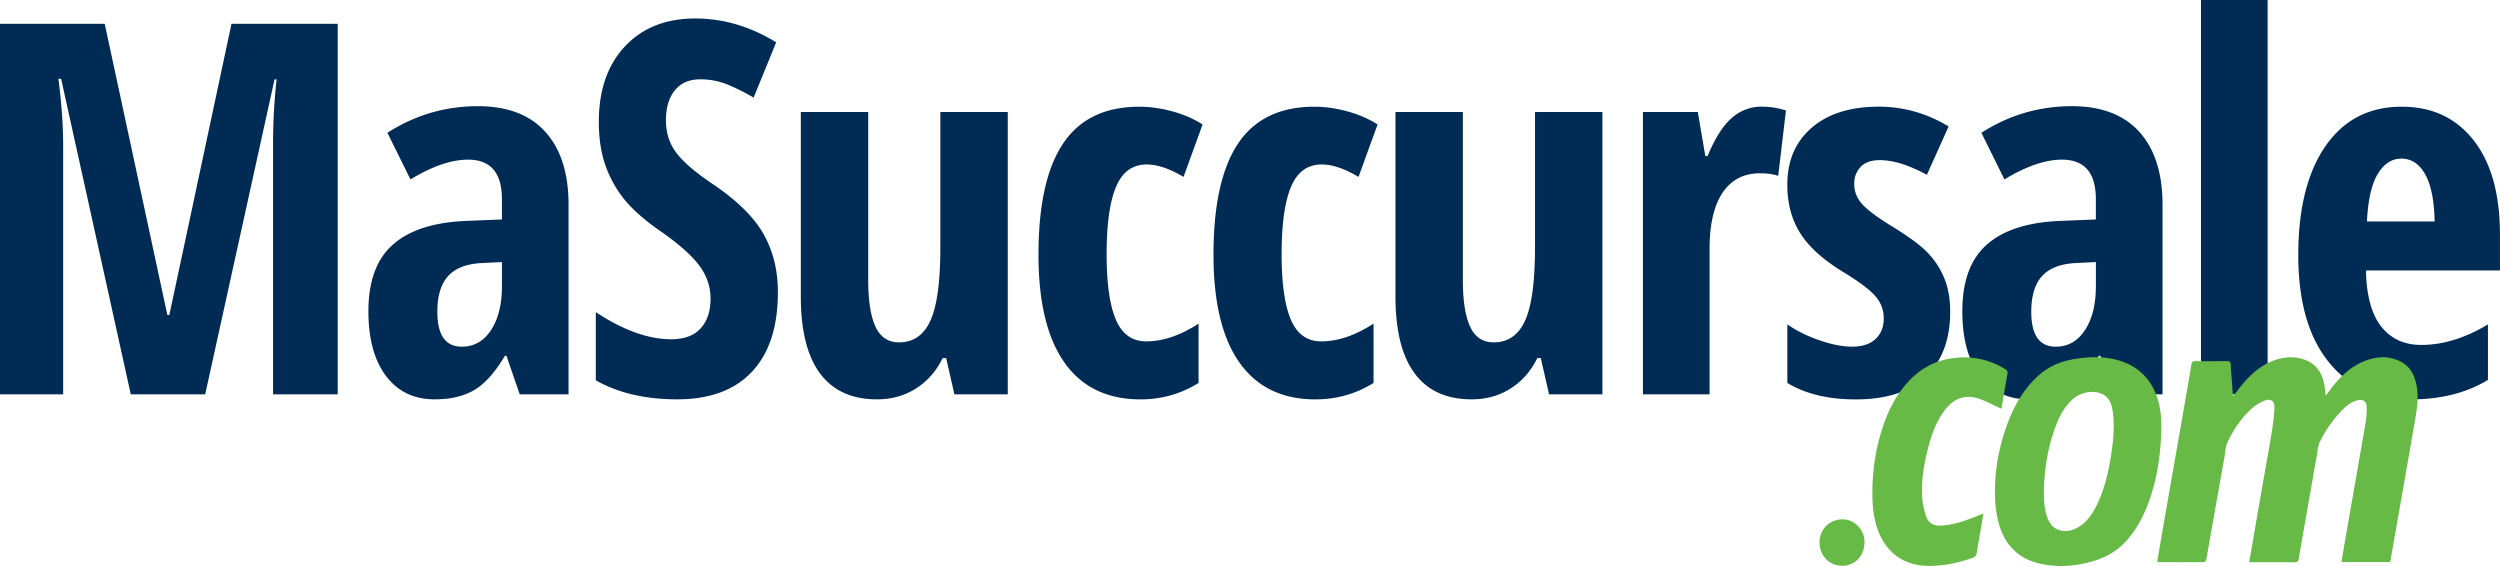
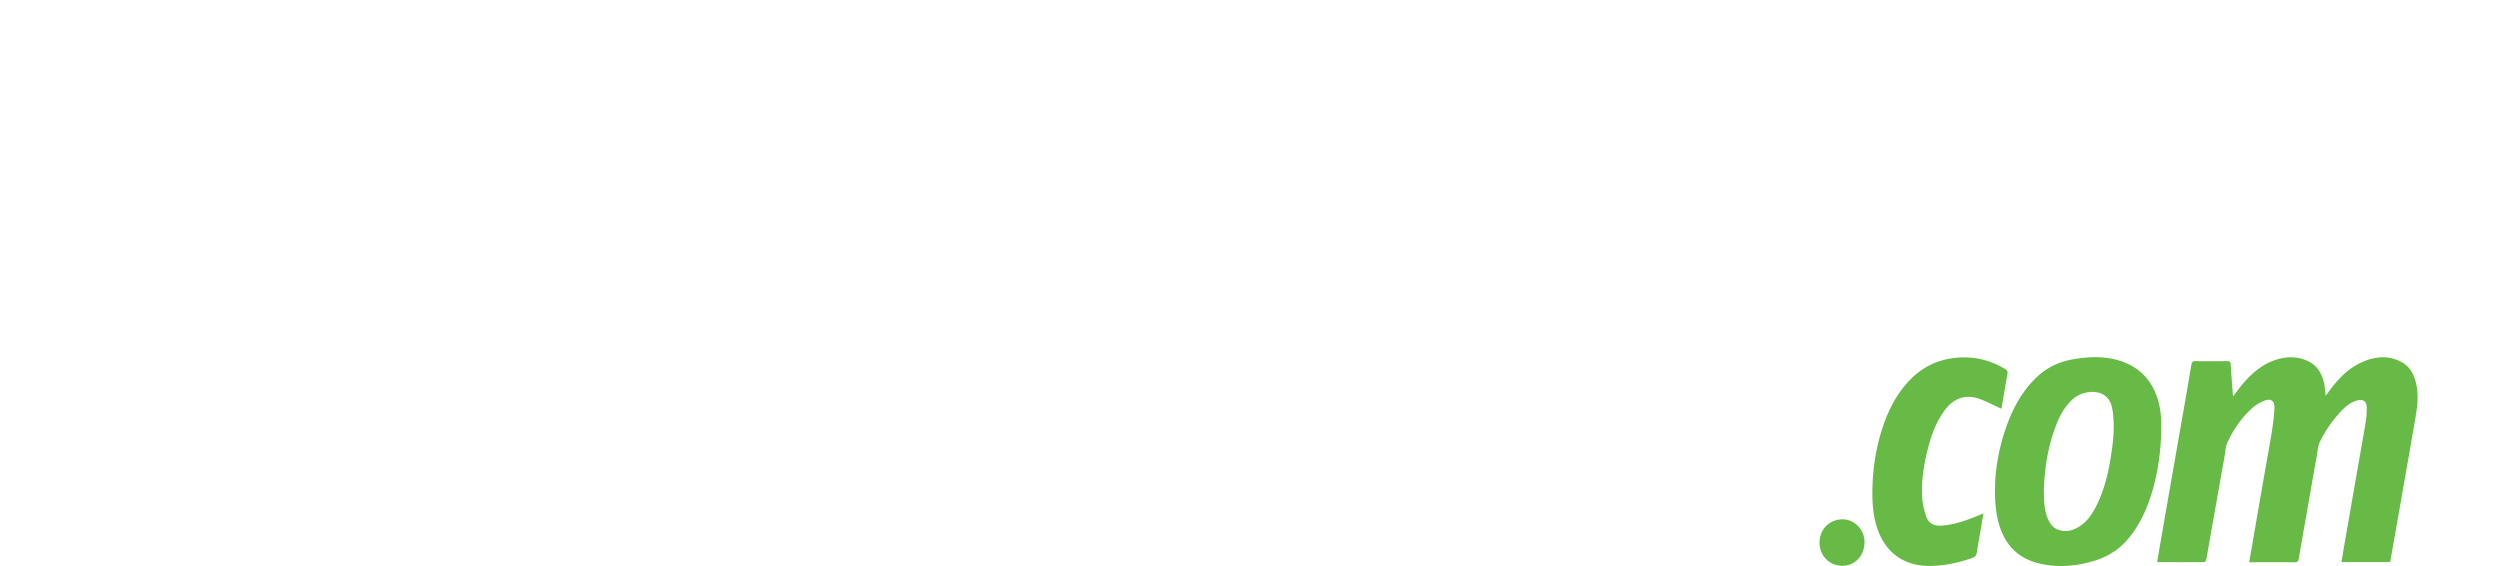
<svg xmlns="http://www.w3.org/2000/svg" fill="none" viewBox="0 0 265 60">
  <g fill="#002b55">
-     <path d="M13.862 41.796L6.48 8.355H6.19c.337 2.58.505 4.942.505 7.092V41.8H0V2.524h11.1l6.64 30.865h.21l6.588-30.865h11.26v39.272h-6.853V15.18c0-2.203.123-4.458.372-6.769h-.214L21.748 41.8h-7.886zM48.956 36.749c1.293 0 2.323-.587 3.095-1.76.77-1.174 1.156-2.737 1.156-4.687v-2.524l-2.177.108c-1.61.088-2.793.554-3.545 1.396-.752.843-1.127 2.095-1.127 3.76-.004 2.471.865 3.707 2.598 3.707zm6.134 5.047l-1.406-4.084h-.16c-1.042 1.754-2.125 2.963-3.24 3.625s-2.523.993-4.221.993c-2.178 0-3.892-.822-5.14-2.47-1.247-1.65-1.872-3.94-1.872-6.877 0-3.153.855-5.494 2.563-7.024 1.708-1.53 4.26-2.377 7.66-2.537l3.93-.16v-2.15c0-2.793-1.195-4.19-3.587-4.19-1.769 0-3.807.699-6.107 2.095l-2.444-4.943c2.94-1.881 6.134-2.819 9.588-2.819 3.133 0 5.518.908 7.158 2.727 1.636 1.816 2.456 4.392 2.456 7.722v20.092zM82.457 30.97c0 3.671-.917 6.483-2.748 8.433s-4.475 2.927-7.926 2.927c-3.38 0-6.256-.672-8.628-2.015v-7.228c2.903 1.918 5.567 2.875 7.993 2.875 1.38 0 2.42-.387 3.12-1.154.7-.77 1.05-1.819 1.05-3.143 0-1.308-.414-2.504-1.247-3.586-.833-1.085-2.203-2.287-4.115-3.612-1.665-1.163-2.926-2.278-3.785-3.343a12.133 12.133 0 01-1.992-3.586c-.47-1.324-.703-2.864-.703-4.62 0-3.367.923-6.035 2.773-8.005 1.85-1.97 4.332-2.953 7.45-2.953 2.974 0 5.832.842 8.576 2.527l-2.391 5.857c-.849-.501-1.74-.95-2.67-1.344a7.585 7.585 0 00-2.987-.59c-1.17 0-2.068.39-2.696 1.17-.629.78-.943 1.84-.943 3.183 0 1.324.376 2.481 1.127 3.464.752.987 2.068 2.105 3.944 3.357 2.53 1.72 4.296 3.474 5.298 5.264 1 1.79 1.5 3.831 1.5 6.122zM101.166 41.796l-.875-3.841h-.373c-.654 1.36-1.588 2.432-2.803 3.209-1.212.78-2.598 1.166-4.157 1.166-2.657 0-4.666-.914-6.027-2.74-1.364-1.825-2.044-4.556-2.044-8.194V11.872h7.144v17.81c0 2.186.256 3.832.772 4.943.512 1.11 1.344 1.665 2.495 1.665 1.522 0 2.634-.77 3.33-2.311.7-1.54 1.05-4.126 1.05-7.761V11.872h7.145v29.924zM120.885 42.334c-3.522 0-6.205-1.298-8.045-3.894-1.84-2.596-2.761-6.411-2.761-11.442 0-5.264.872-9.197 2.615-11.793 1.743-2.596 4.439-3.894 8.088-3.894 1.098 0 2.249.16 3.451.485 1.205.321 2.284.787 3.24 1.396l-2.019 5.56c-1.471-.88-2.77-1.318-3.904-1.318-1.504 0-2.589.793-3.253 2.376-.665 1.586-.995 3.963-.995 7.132 0 3.097.327 5.411.982 6.945.654 1.53 1.727 2.298 3.214 2.298 1.769 0 3.619-.626 5.55-1.881v6.286c-1.86 1.163-3.914 1.744-6.163 1.744zM139.436 42.334c-3.522 0-6.205-1.298-8.046-3.894-1.84-2.596-2.76-6.411-2.76-11.442 0-5.264.871-9.197 2.614-11.793 1.744-2.596 4.44-3.894 8.088-3.894 1.098 0 2.249.16 3.451.485 1.202.321 2.284.787 3.24 1.396l-2.019 5.56c-1.471-.88-2.77-1.318-3.904-1.318-1.504 0-2.589.793-3.253 2.376-.665 1.586-.995 3.963-.995 7.132 0 3.097.327 5.411.982 6.945.654 1.53 1.727 2.298 3.211 2.298 1.772 0 3.619-.626 5.55-1.881v6.286c-1.856 1.163-3.911 1.744-6.159 1.744zM164.201 41.796l-.879-3.841h-.372c-.655 1.36-1.588 2.432-2.803 3.209-1.212.78-2.599 1.166-4.157 1.166-2.657 0-4.666-.914-6.027-2.74-1.364-1.825-2.044-4.556-2.044-8.194V11.872h7.144v17.81c0 2.186.256 3.832.771 4.943.512 1.11 1.345 1.665 2.495 1.665 1.523 0 2.635-.77 3.331-2.311.7-1.54 1.05-4.126 1.05-7.761V11.872h7.145v29.924zM186.762 11.308c.868 0 1.717.134 2.55.403l-.823 6.929c-.496-.18-1.14-.269-1.938-.269-1.717 0-3.036.685-3.956 2.055-.92 1.37-1.38 3.363-1.38 5.979v15.391h-7.064V11.872h5.816l.797 4.673h.24c.778-1.88 1.63-3.225 2.55-4.028a4.703 4.703 0 013.208-1.21zM206.718 33.042c0 2.92-.845 5.198-2.537 6.837-1.691 1.639-4.183 2.458-7.475 2.458-2.922 0-5.336-.583-7.248-1.747v-6.208c.975.682 2.113 1.246 3.412 1.691 1.302.45 2.446.672 3.438.672 1.098 0 1.934-.272 2.508-.819.576-.547.862-1.269.862-2.163 0-.915-.302-1.711-.904-2.39-.603-.681-1.708-1.514-3.318-2.497-2.142-1.288-3.678-2.665-4.608-4.123-.93-1.459-1.393-3.183-1.393-5.173 0-2.543.862-4.555 2.589-6.043 1.727-1.485 4.092-2.23 7.102-2.23 2.621 0 5.09.699 7.41 2.095l-2.31 5.13c-1.895-1.04-3.558-1.557-4.993-1.557-.904 0-1.581.242-2.032.724-.45.482-.677 1.075-.677 1.773 0 .807.279 1.521.836 2.15.558.626 1.598 1.406 3.121 2.337 1.84 1.128 3.133 2.085 3.878 2.875a8.623 8.623 0 011.727 2.687c.408 1.003.612 2.177.612 3.52zM217.913 36.749c1.293 0 2.324-.587 3.095-1.76.771-1.174 1.157-2.737 1.157-4.687v-2.524l-2.178.108c-1.61.088-2.793.554-3.545 1.396-.751.843-1.127 2.095-1.127 3.76-.003 2.471.862 3.707 2.598 3.707zm6.134 5.047l-1.406-4.084h-.159c-1.047 1.754-2.126 2.963-3.24 3.625-1.115.662-2.521.993-4.222.993-2.178 0-3.892-.822-5.139-2.47-1.248-1.65-1.873-3.94-1.873-6.877 0-3.153.855-5.494 2.563-7.024 1.708-1.53 4.261-2.377 7.66-2.537l3.93-.16v-2.15c0-2.793-1.195-4.19-3.583-4.19-1.77 0-3.808.699-6.108 2.095l-2.443-4.943c2.939-1.881 6.133-2.819 9.588-2.819 3.133 0 5.518.908 7.157 2.727 1.636 1.816 2.456 4.392 2.456 7.722v20.092zM240.368 0h-7.064v41.796h7.064zM254.537 16.814c-1.007 0-1.84.541-2.495 1.626-.654 1.085-1.036 2.763-1.143 5.037h7.17c-.035-2.186-.363-3.84-.982-4.968-.622-1.131-1.471-1.695-2.55-1.695zm1.034 25.52c-3.7 0-6.616-1.331-8.752-3.99-2.132-2.657-3.201-6.423-3.201-11.294 0-4.942.965-8.8 2.893-11.576 1.932-2.776 4.621-4.163 8.072-4.163 3.221 0 5.761 1.187 7.621 3.56s2.79 5.7 2.79 9.98v3.815h-14.202c.052 2.668.593 4.65 1.62 5.949 1.027 1.298 2.443 1.947 4.248 1.947 2.3 0 4.656-.725 7.063-2.177v5.884c-2.265 1.376-4.983 2.065-8.152 2.065z" />
-   </g>
+     </g>
  <path d="M238.414 59.59c.107-.613.208-1.17.301-1.727.376-2.18.752-4.36 1.131-6.536.315-1.802.648-3.605.943-5.41.143-.892.266-1.79.302-2.692.032-.74-.399-1.026-1.089-.744-.46.187-.914.462-1.287.797-1.111 1-1.953 2.225-2.588 3.576-.23.488-.243 1.081-.341 1.632-.388 2.166-.771 4.33-1.156 6.496-.256 1.452-.506 2.904-.768 4.356-.017.095-.143.246-.217.246-1.627.013-3.25.006-4.877.003-.029 0-.058-.026-.104-.05.166-.966.328-1.933.496-2.897.402-2.31.804-4.621 1.209-6.932l1.225-6.997c.236-1.354.469-2.708.693-4.061.045-.27.139-.374.424-.37 1.118.016 2.233.016 3.351 0 .275-.004.379.062.395.363.055 1.049.146 2.098.224 3.143.003.063.019.128.032.22.379-.492.719-.97 1.102-1.41 1.037-1.192 2.229-2.17 3.797-2.563.995-.249 1.983-.22 2.923.194 1.111.488 1.646 1.442 1.857 2.602.064.348.084.705.132 1.128.175-.24.318-.44.467-.636.985-1.308 2.116-2.445 3.665-3.052 1.331-.524 2.673-.586 3.966.148.858.488 1.27 1.301 1.49 2.235.301 1.285.11 2.557-.107 3.829-.346 2.015-.7 4.028-1.053 6.04-.395 2.265-.794 4.533-1.192 6.798-.13.747-.263 1.495-.399 2.258H248.2c.077-.485.149-.954.23-1.419.486-2.796.975-5.588 1.461-8.384.288-1.662.59-3.32.862-4.985a9.385 9.385 0 00.123-1.534c0-.738-.386-1-1.089-.79-.696.206-1.215.675-1.694 1.19a13.26 13.26 0 00-2.175 3.153c-.22.442-.246.99-.337 1.49-.385 2.154-.758 4.311-1.137 6.468-.259 1.484-.525 2.97-.774 4.454-.049.282-.143.387-.444.383-1.471-.016-2.942-.006-4.413-.006h-.399zM216.646 51.924c.02 1.239.036 2.278.506 3.242.214.432.509.786.965.966.798.312 1.546.132 2.243-.291.936-.57 1.497-1.469 1.957-2.432.722-1.511 1.124-3.12 1.396-4.766.266-1.6.454-3.209.26-4.834-.088-.754-.253-1.492-.947-1.937-.926-.597-2.488-.348-3.373.491-.7.666-1.192 1.462-1.561 2.344-.989 2.37-1.361 4.864-1.446 7.217zm-5.168-.387c.017-1.606.341-3.677.985-5.686.716-2.223 1.737-4.278 3.461-5.903 1.092-1.03 2.398-1.623 3.856-1.869 1.412-.242 2.835-.327 4.251-.016 2.249.498 3.836 1.79 4.611 4.022.388 1.114.479 2.264.453 3.435-.045 2.13-.295 4.234-.878 6.286-.56 1.983-1.367 3.851-2.731 5.418-.933 1.075-2.106 1.796-3.458 2.209-2.005.613-4.037.777-6.081.236-2.039-.538-3.348-1.885-3.989-3.89-.376-1.2-.538-2.596-.48-4.242zM212.143 43.324c-.833-.377-1.614-.81-2.444-1.085-1.409-.462-2.631.01-3.535 1.21-.858 1.14-1.36 2.444-1.727 3.81-.486 1.823-.81 3.672-.677 5.566.046.66.211 1.324.428 1.947.236.682.8.987 1.52.947 1.422-.075 2.741-.56 4.043-1.094.14-.06.279-.118.486-.204-.084.515-.152.96-.226 1.41-.159.914-.331 1.825-.474 2.74-.045.301-.162.459-.453.564-1.471.518-2.981.842-4.54.852-2.666.016-4.743-1.347-5.625-4.199-.356-1.153-.447-2.343-.447-3.543.003-2.012.25-3.995.784-5.929.622-2.252 1.562-4.353 3.205-6.05 1.26-1.302 2.793-2.075 4.598-2.308 1.96-.252 3.775.134 5.469 1.15.23.138.314.27.259.558-.226 1.206-.421 2.419-.628 3.631-.007.026-.033.056-.016.026zM197.633 57.627c-.081 1.478-1.209 2.396-2.411 2.347-1.574-.062-2.391-1.344-2.349-2.544.055-1.57 1.335-2.497 2.67-2.366 1.218.118 2.19 1.291 2.09 2.563z" fill="#66ba45" />
</svg>